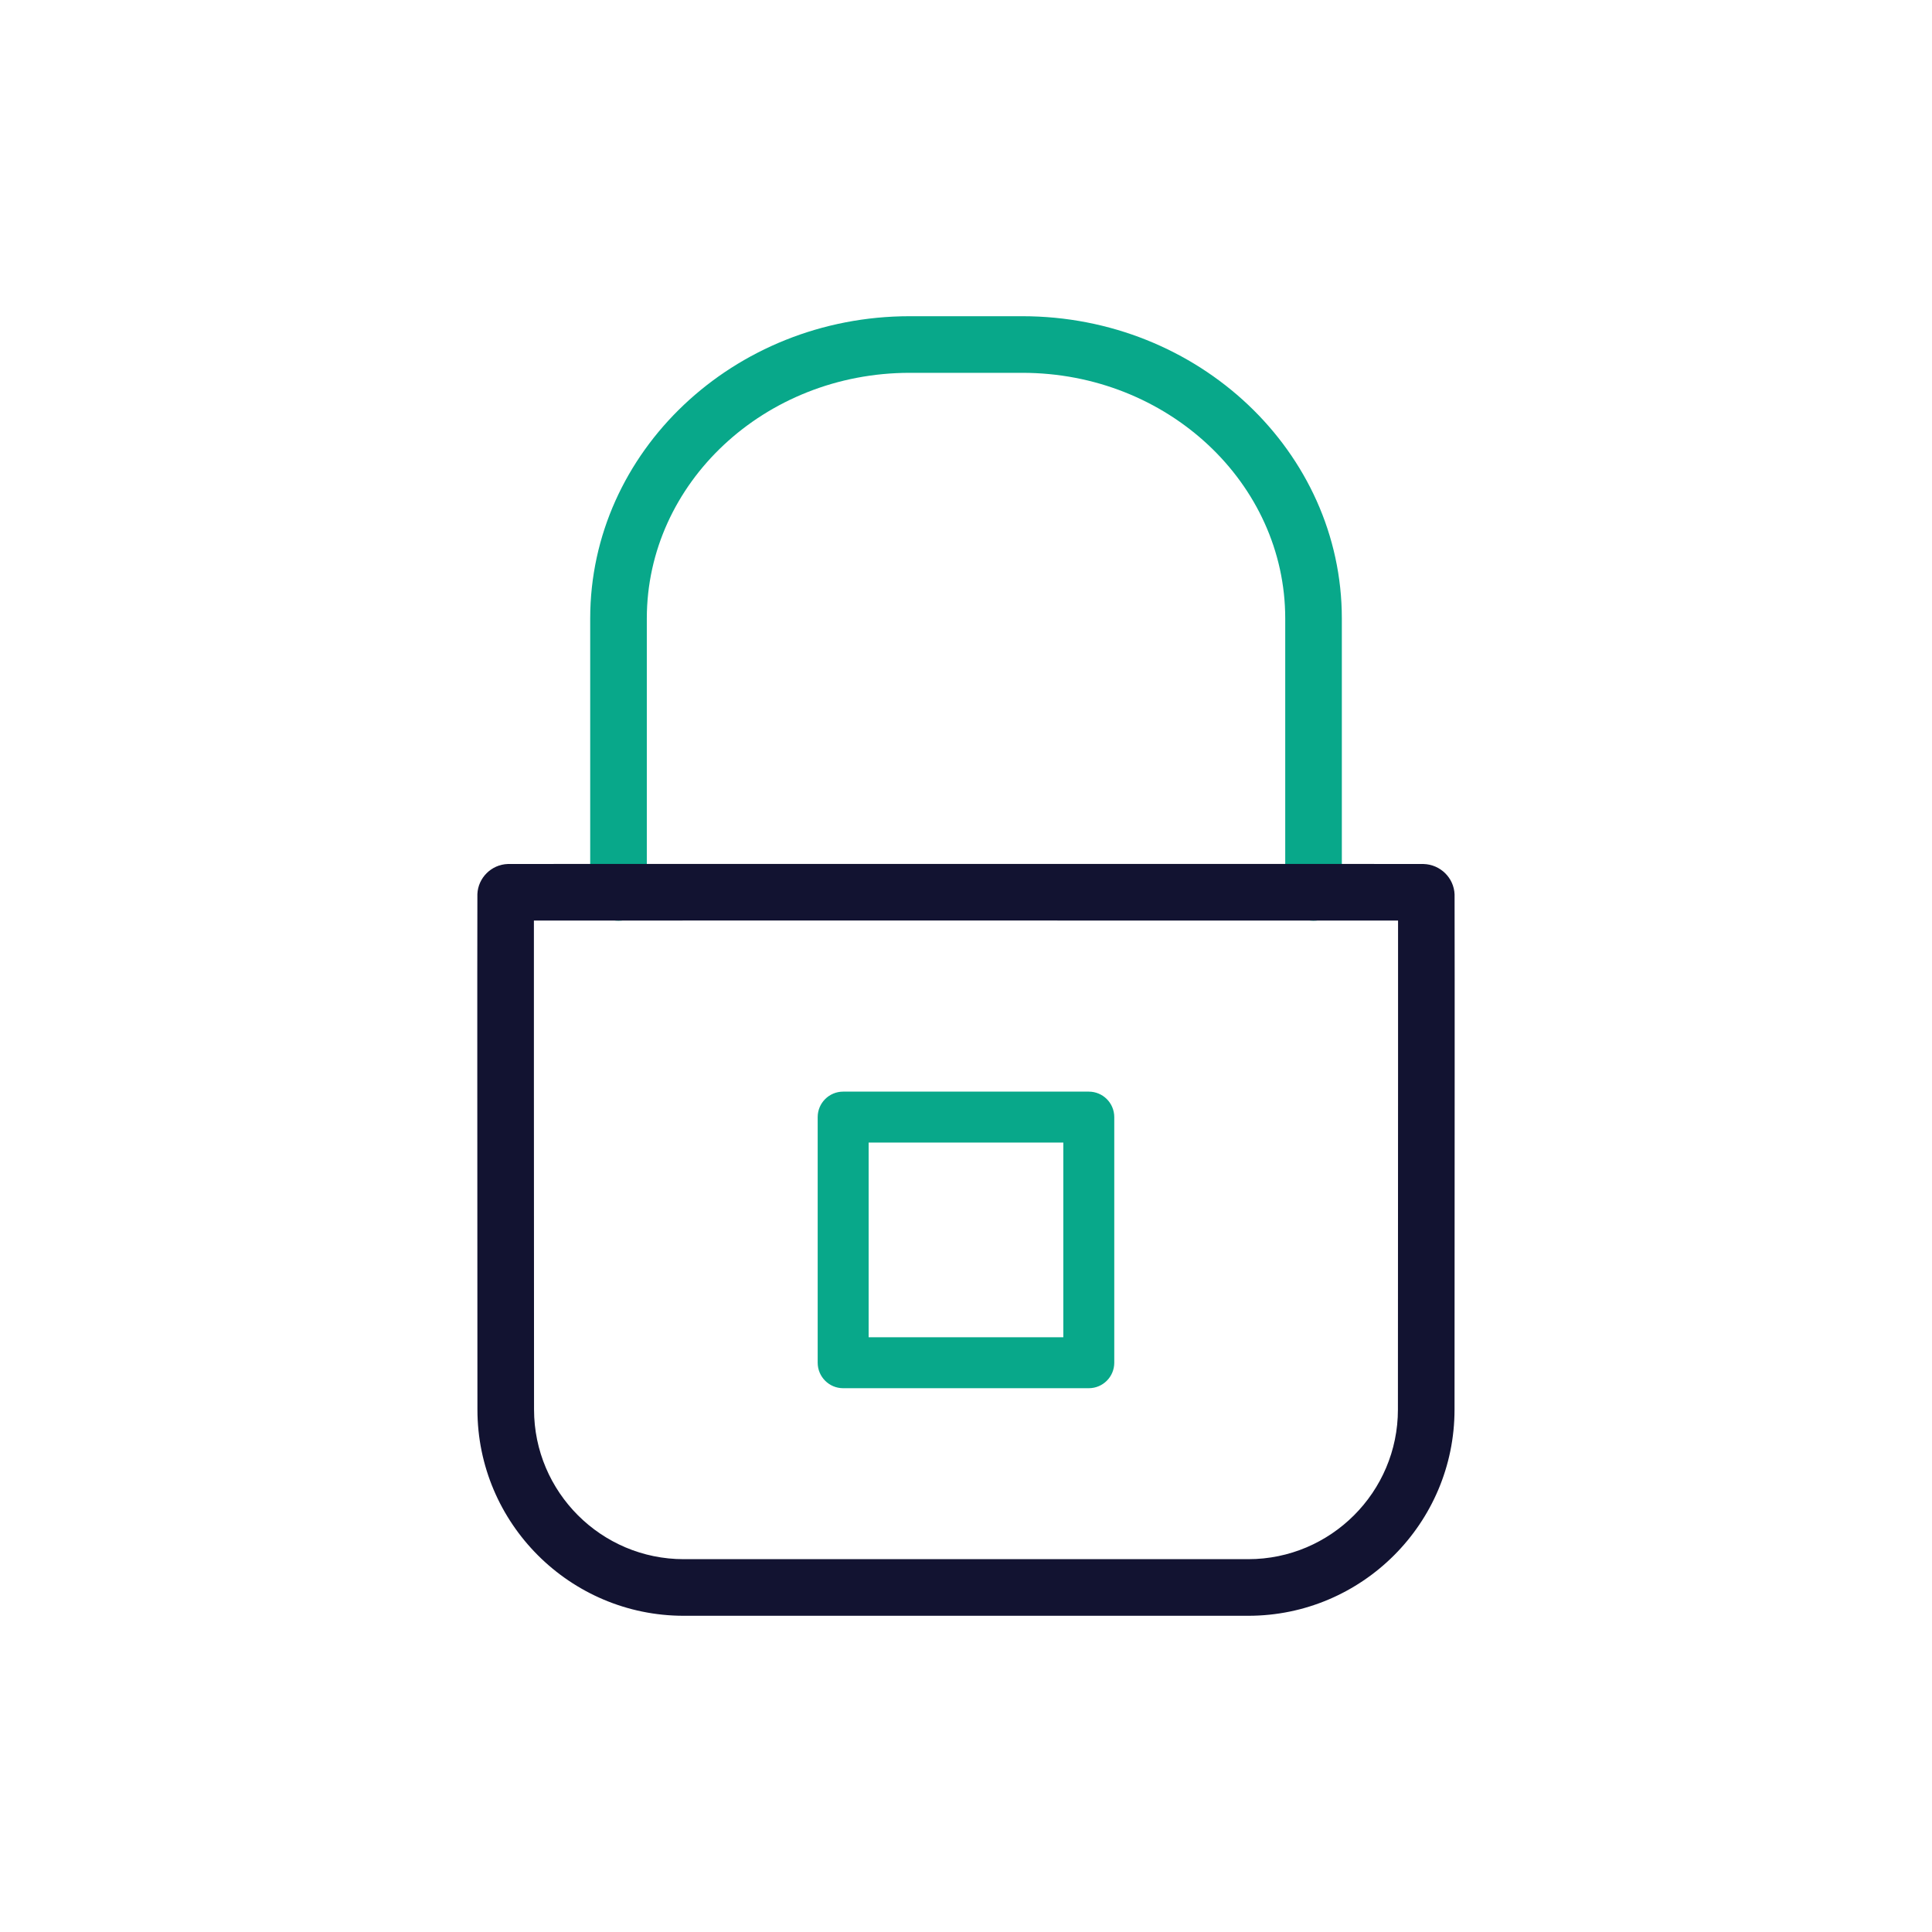
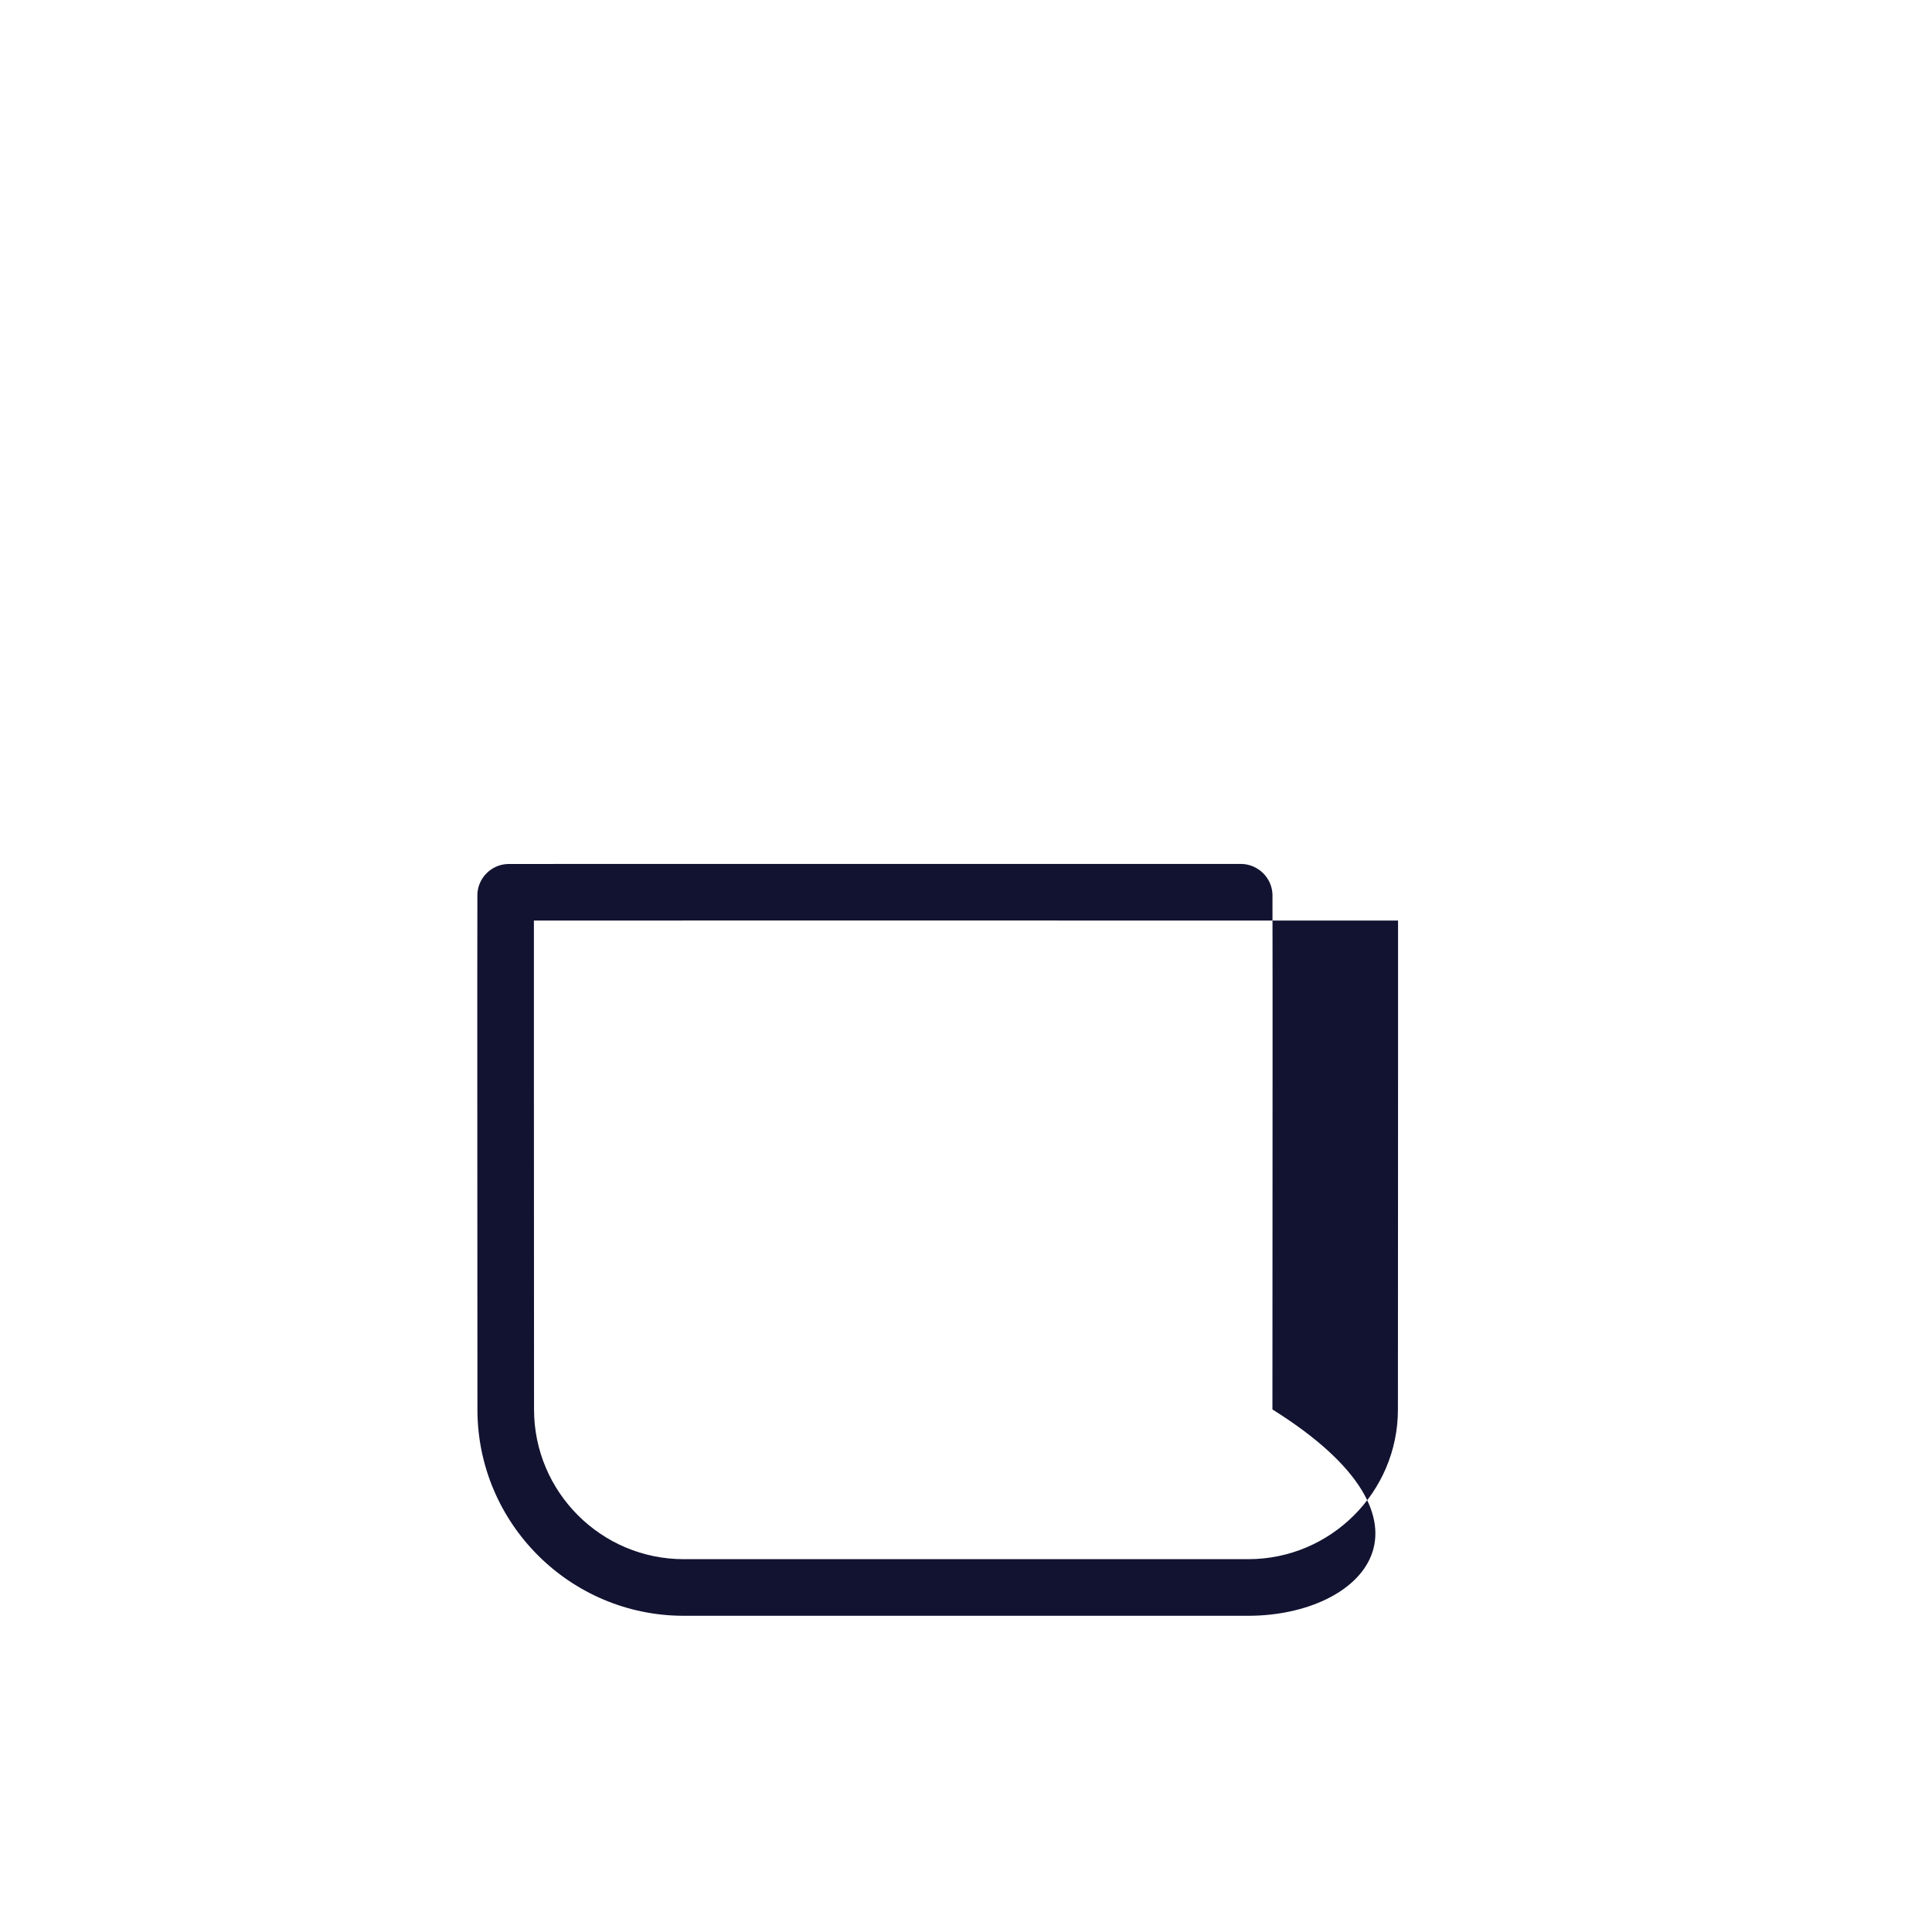
<svg xmlns="http://www.w3.org/2000/svg" version="1.1" id="Warstwa_1" x="0px" y="0px" viewBox="0 0 430 430" style="enable-background:new 0 0 430 430;" xml:space="preserve">
  <style type="text/css">
	.st0{fill:#121331;}
	.st1{fill:#08a88a;}
	.st2{fill-opacity:0;}
	.st3{fill:none;}
</style>
  <g>
-     <path class="st1" d="M292.35,204.92c-3.48,0-6.3-2.82-6.3-6.3v-60.97c0-30.14-26.24-54.67-58.5-54.67h-25.09   c-32.26,0-58.5,24.52-58.5,54.67v60.97c0,3.48-2.82,6.3-6.3,6.3s-6.3-2.82-6.3-6.3v-60.97c0-37.09,31.9-67.27,71.1-67.27h25.09   c39.2,0,71.1,30.18,71.1,67.27v60.97C298.65,202.1,295.83,204.92,292.35,204.92z" />
-     <path class="st0" d="M277.83,359.62H152.17c-25.31,0-45.91-20.59-45.91-45.9l-0.03-74.22c0-6.63-0.01-39.76,0.02-40.5   c0.15-3.63,3.12-6.58,6.76-6.7c0.74-0.02,36.39-0.02,40.45-0.02h122.85c0.4,0,39.69,0,40.53,0.02c3.73,0.1,6.76,3.08,6.9,6.77   c0.03,0.8,0.02,36.47,0.02,40.54l-0.03,74.11l0,0C323.73,339.03,303.14,359.62,277.83,359.62z M118.83,204.89   c-0.01,6.75-0.01,19.19,0,34.61l0.03,74.22c0.01,18.36,14.95,33.3,33.31,33.3h125.65c18.36,0,33.31-14.94,33.31-33.3l0.03-74.11   c0-15.49,0-27.98,0-34.72c-6.71-0.01-19.25-0.01-34.85-0.01H153.46C138.01,204.88,125.58,204.88,118.83,204.89z M317.44,313.72   L317.44,313.72L317.44,313.72z" />
-     <path class="st1" d="M242.33,308.97h-54.67c-3.13,0-5.67-2.54-5.67-5.67v-54.67c0-3.13,2.54-5.67,5.67-5.67h54.67   c3.13,0,5.67,2.54,5.67,5.67v54.67C248,306.43,245.46,308.97,242.33,308.97z M193.33,297.63h43.33V254.3h-43.33V297.63z" />
+     <path class="st0" d="M277.83,359.62H152.17c-25.31,0-45.91-20.59-45.91-45.9l-0.03-74.22c0-6.63-0.01-39.76,0.02-40.5   c0.15-3.63,3.12-6.58,6.76-6.7c0.74-0.02,36.39-0.02,40.45-0.02h122.85c3.73,0.1,6.76,3.08,6.9,6.77   c0.03,0.8,0.02,36.47,0.02,40.54l-0.03,74.11l0,0C323.73,339.03,303.14,359.62,277.83,359.62z M118.83,204.89   c-0.01,6.75-0.01,19.19,0,34.61l0.03,74.22c0.01,18.36,14.95,33.3,33.31,33.3h125.65c18.36,0,33.31-14.94,33.31-33.3l0.03-74.11   c0-15.49,0-27.98,0-34.72c-6.71-0.01-19.25-0.01-34.85-0.01H153.46C138.01,204.88,125.58,204.88,118.83,204.89z M317.44,313.72   L317.44,313.72L317.44,313.72z" />
  </g>
</svg>